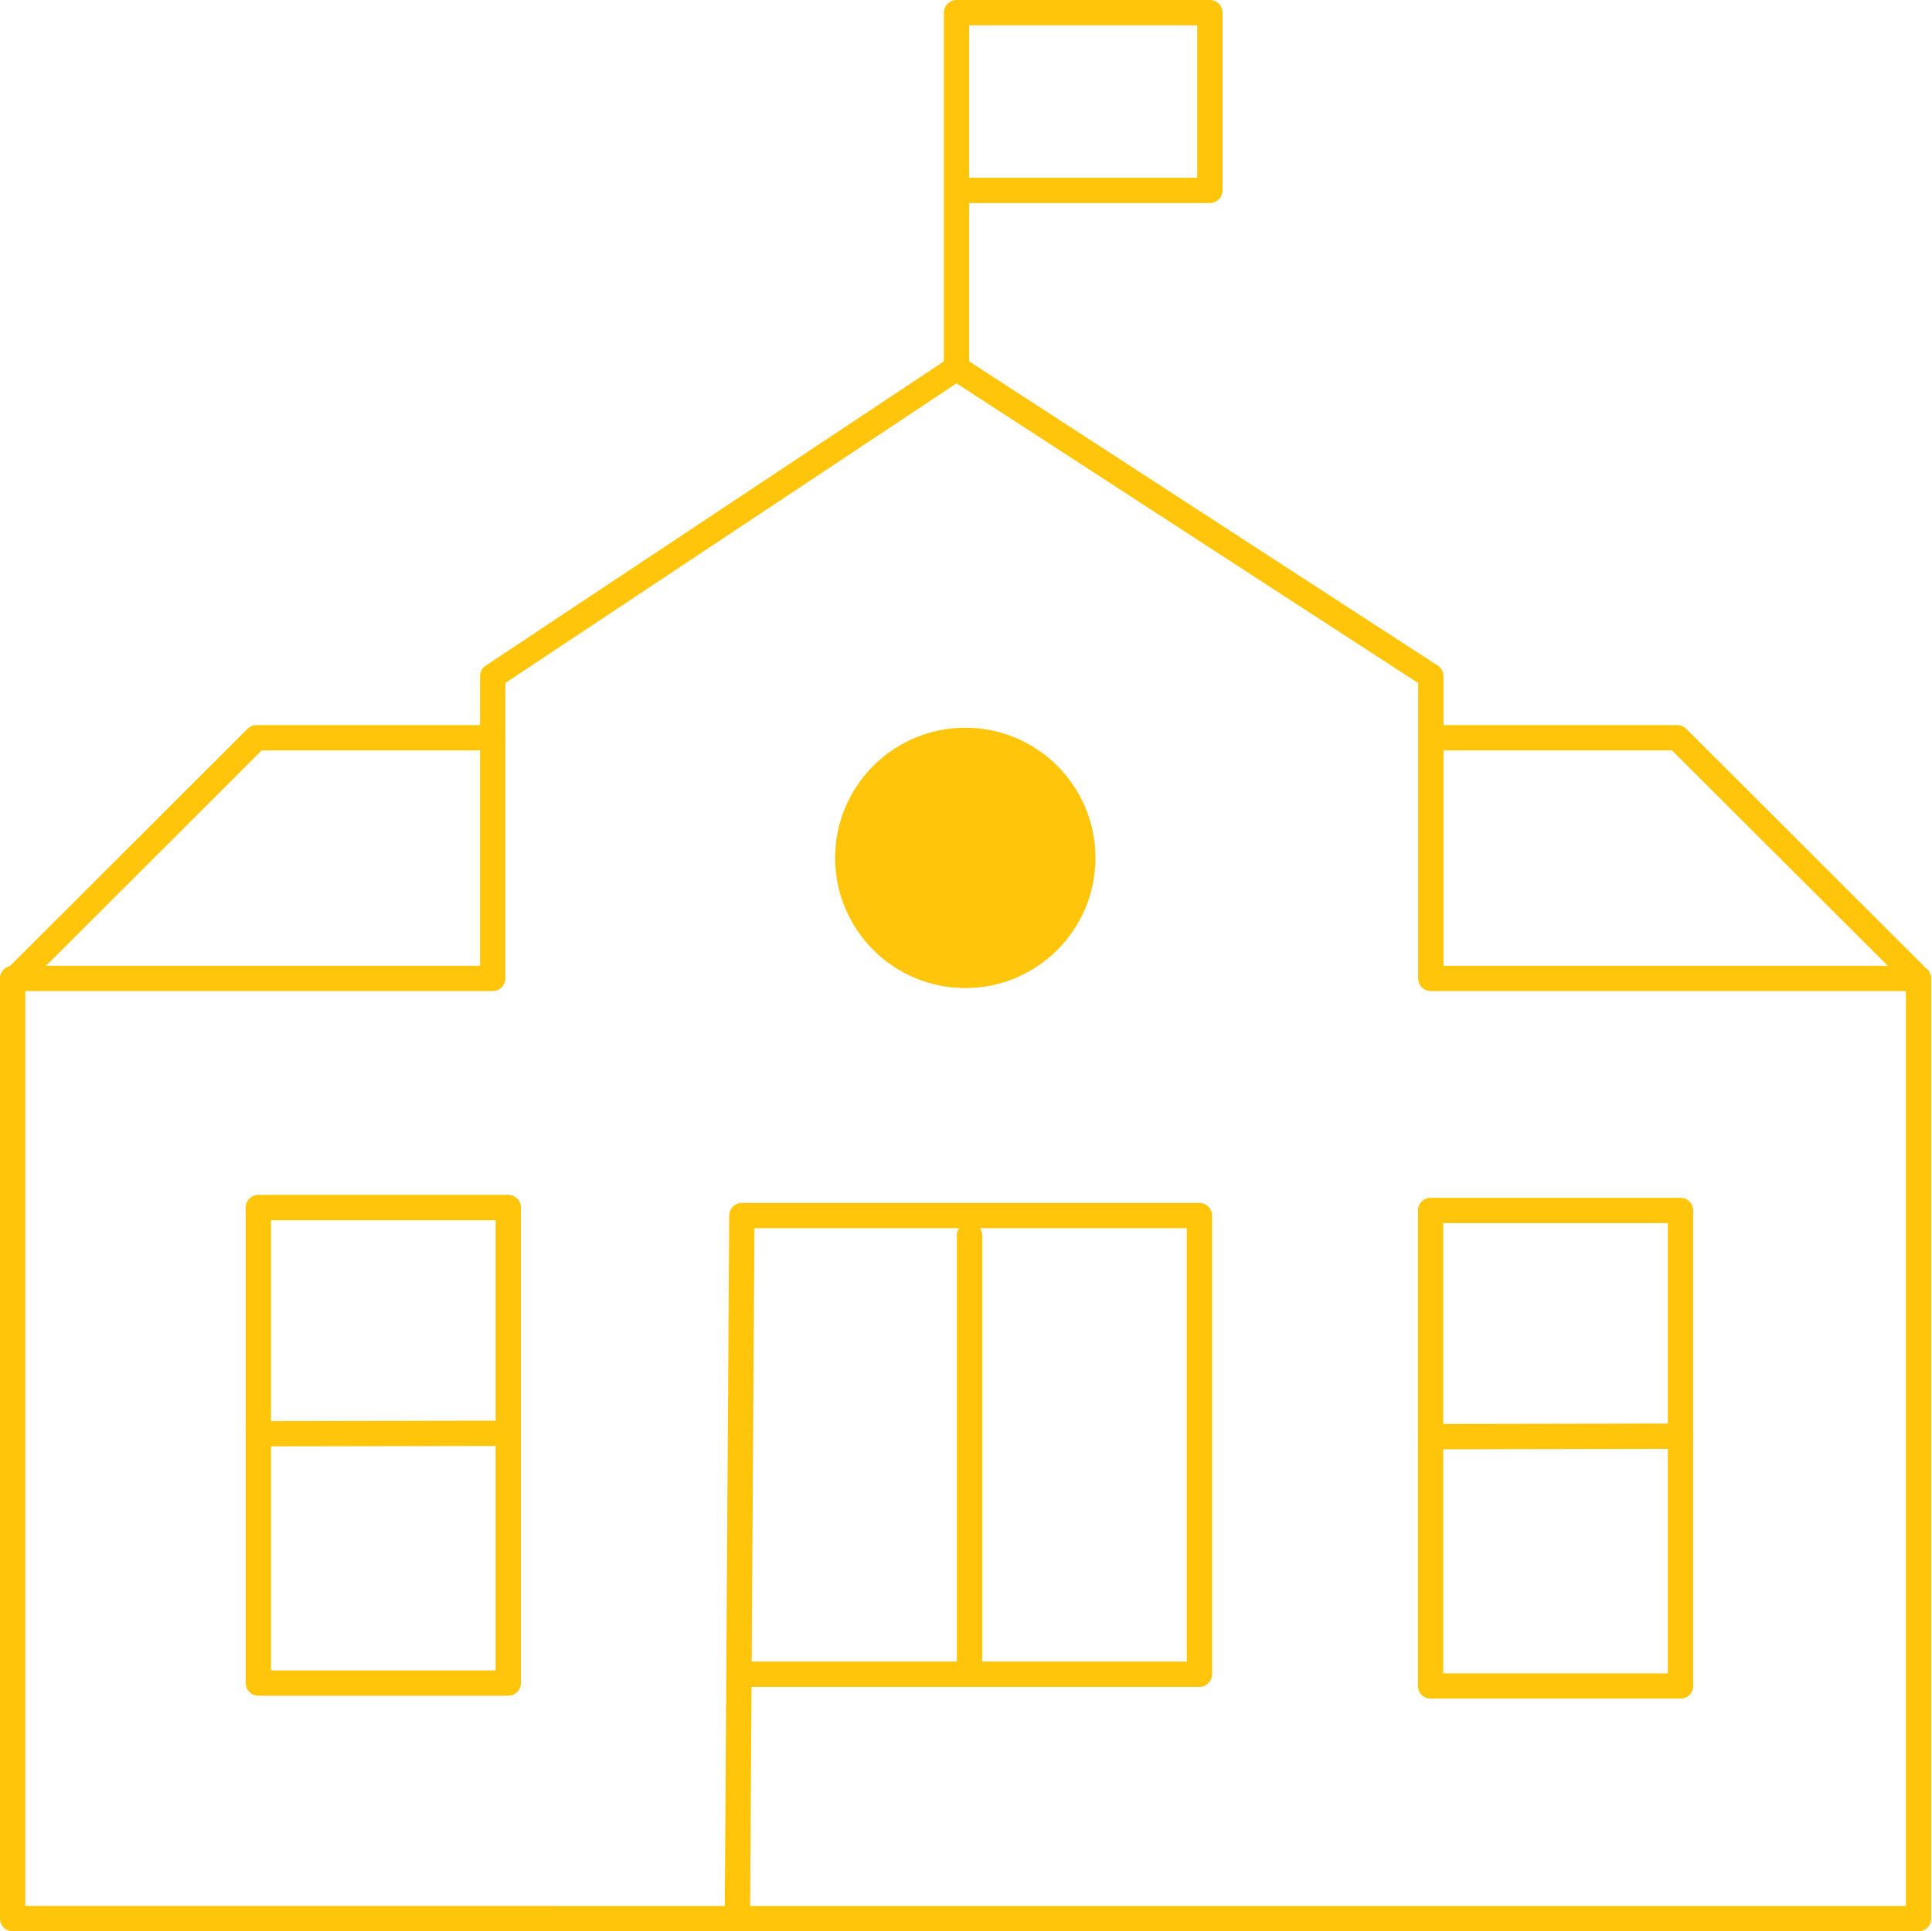
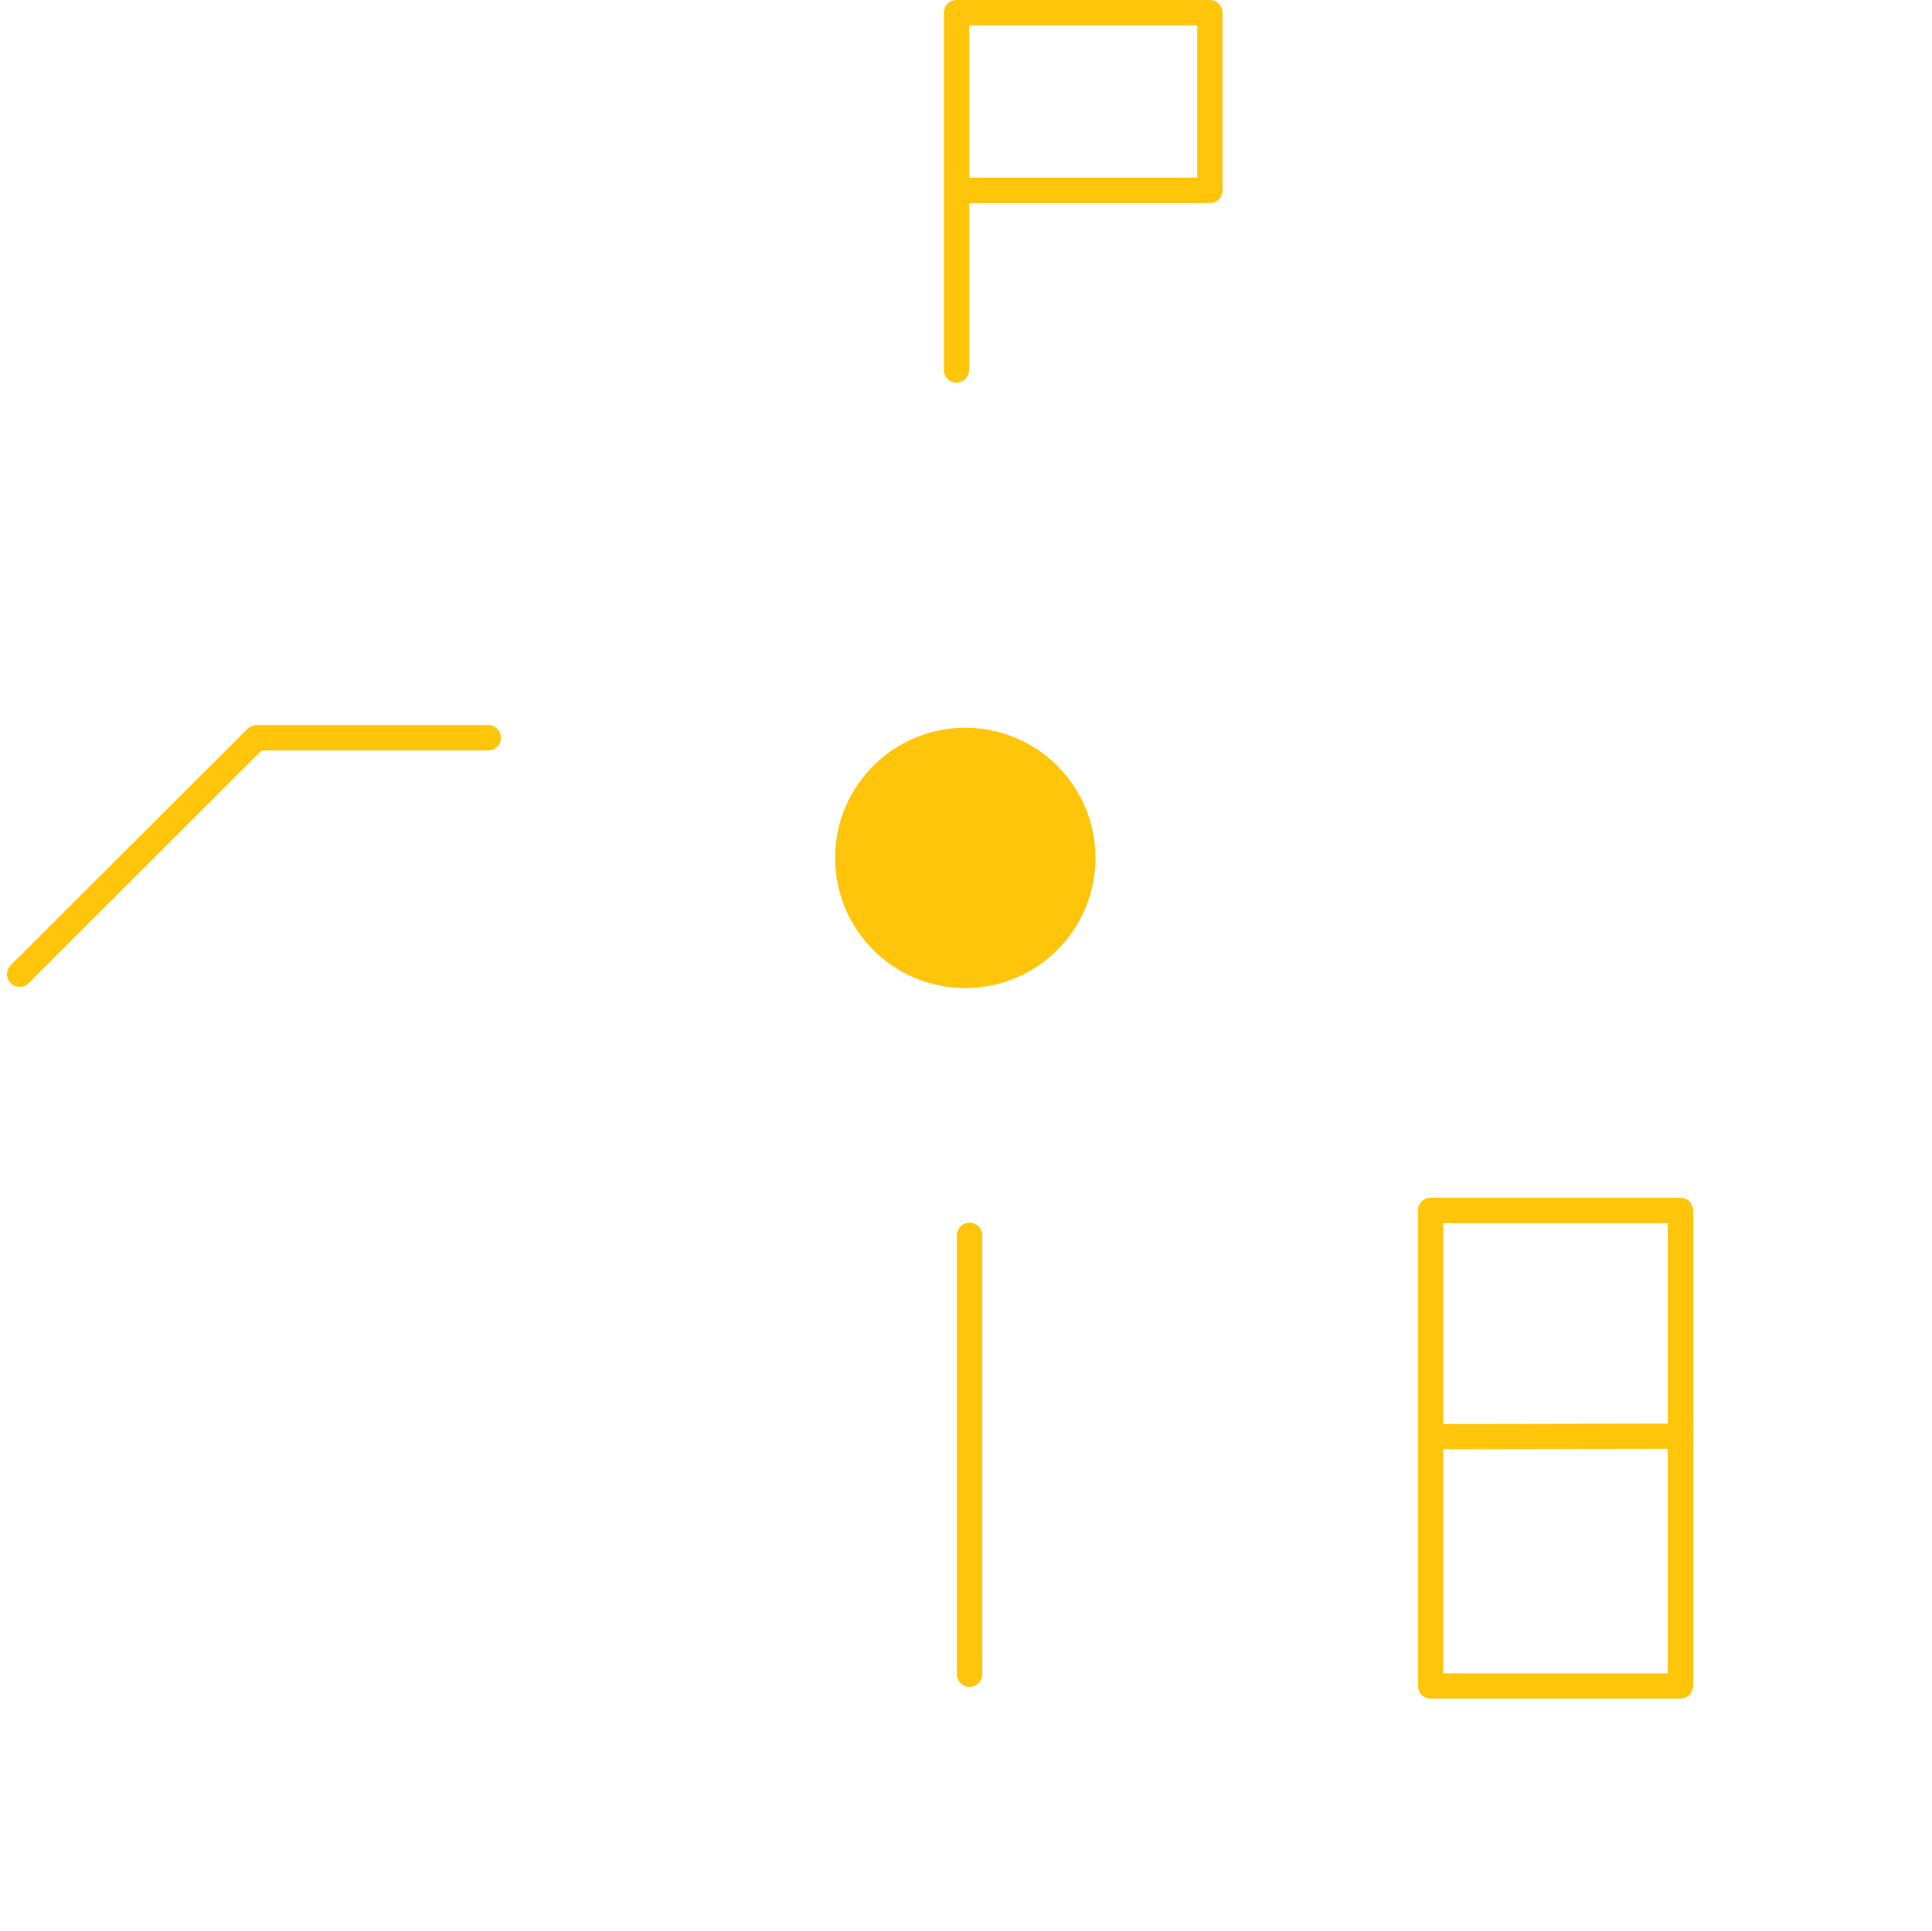
<svg xmlns="http://www.w3.org/2000/svg" width="152.682" height="152.644" viewBox="0 0 152.682 152.644">
  <g transform="translate(1 1)">
    <g transform="translate(0 0)">
      <g transform="translate(0 0)">
-         <path d="M27.379,388.687V314.374H65.316V290.488l36.65-24.343,37.489,24.343v23.887H178v74.313Z" transform="translate(-27.379 -238.043)" fill="none" stroke="#fec50a" stroke-linecap="round" stroke-linejoin="round" stroke-miterlimit="1.5" stroke-width="2" fill-rule="evenodd" />
        <g transform="translate(74.587)">
          <path d="M678.4,34.121h20.023V20.073H678.4V48.314" transform="translate(-678.396 -20.073)" fill="none" stroke="#fec50a" stroke-linecap="round" stroke-linejoin="round" stroke-miterlimit="1.5" stroke-width="2" fill-rule="evenodd" />
        </g>
        <g transform="translate(0.553 57.31)">
          <path d="M71.915,521.083H53.59L34.875,539.772" transform="translate(-34.875 -521.083)" fill="none" stroke="#fec50a" stroke-linecap="round" stroke-linejoin="round" stroke-miterlimit="1.5" stroke-width="2" fill-rule="evenodd" />
        </g>
        <g transform="translate(150.268 75.998) rotate(180)">
-           <path d="M37.04,18.688H18.715L0,0" transform="translate(0)" fill="none" stroke="#fec50a" stroke-linecap="round" stroke-linejoin="round" stroke-miterlimit="1.5" stroke-width="2" fill-rule="evenodd" />
-         </g>
-         <path d="M527.31,905.693l.351-55.009h36.161v36.252H527.661" transform="translate(-470.033 -755.611)" fill="none" stroke="#fec50a" stroke-linecap="round" stroke-linejoin="round" stroke-miterlimit="1.5" stroke-width="2" fill-rule="evenodd" />
+           </g>
        <path d="M687.422,864.326v34.689" transform="translate(-611.801 -767.691)" fill="none" stroke="#fec50a" stroke-linecap="round" stroke-linejoin="round" stroke-miterlimit="1.5" stroke-width="2" fill-rule="evenodd" />
        <g transform="translate(19.418 94.44)">
-           <rect width="19.749" height="37.586" fill="none" stroke="#fec50a" stroke-linecap="round" stroke-linejoin="round" stroke-miterlimit="1.5" stroke-width="2" />
-           <path d="M196.862,1000.951l19.749-.035" transform="translate(-196.862 -983.072)" fill="none" stroke="#fec50a" stroke-linecap="round" stroke-linejoin="round" stroke-miterlimit="1.5" stroke-width="2" fill-rule="evenodd" />
-         </g>
+           </g>
        <g transform="translate(112.057 94.669)">
          <rect width="19.749" height="37.586" transform="translate(0 0)" fill="none" stroke="#fec50a" stroke-linecap="round" stroke-linejoin="round" stroke-miterlimit="1.5" stroke-width="2" />
          <path d="M196.862,1000.951l19.749-.035" transform="translate(-196.862 -983.072)" fill="none" stroke="#fec50a" stroke-linecap="round" stroke-linejoin="round" stroke-miterlimit="1.5" stroke-width="2" fill-rule="evenodd" />
        </g>
      </g>
      <circle cx="10.287" cy="10.287" r="10.287" transform="translate(64.998 56.519)" fill="#fec50a" />
    </g>
  </g>
</svg>